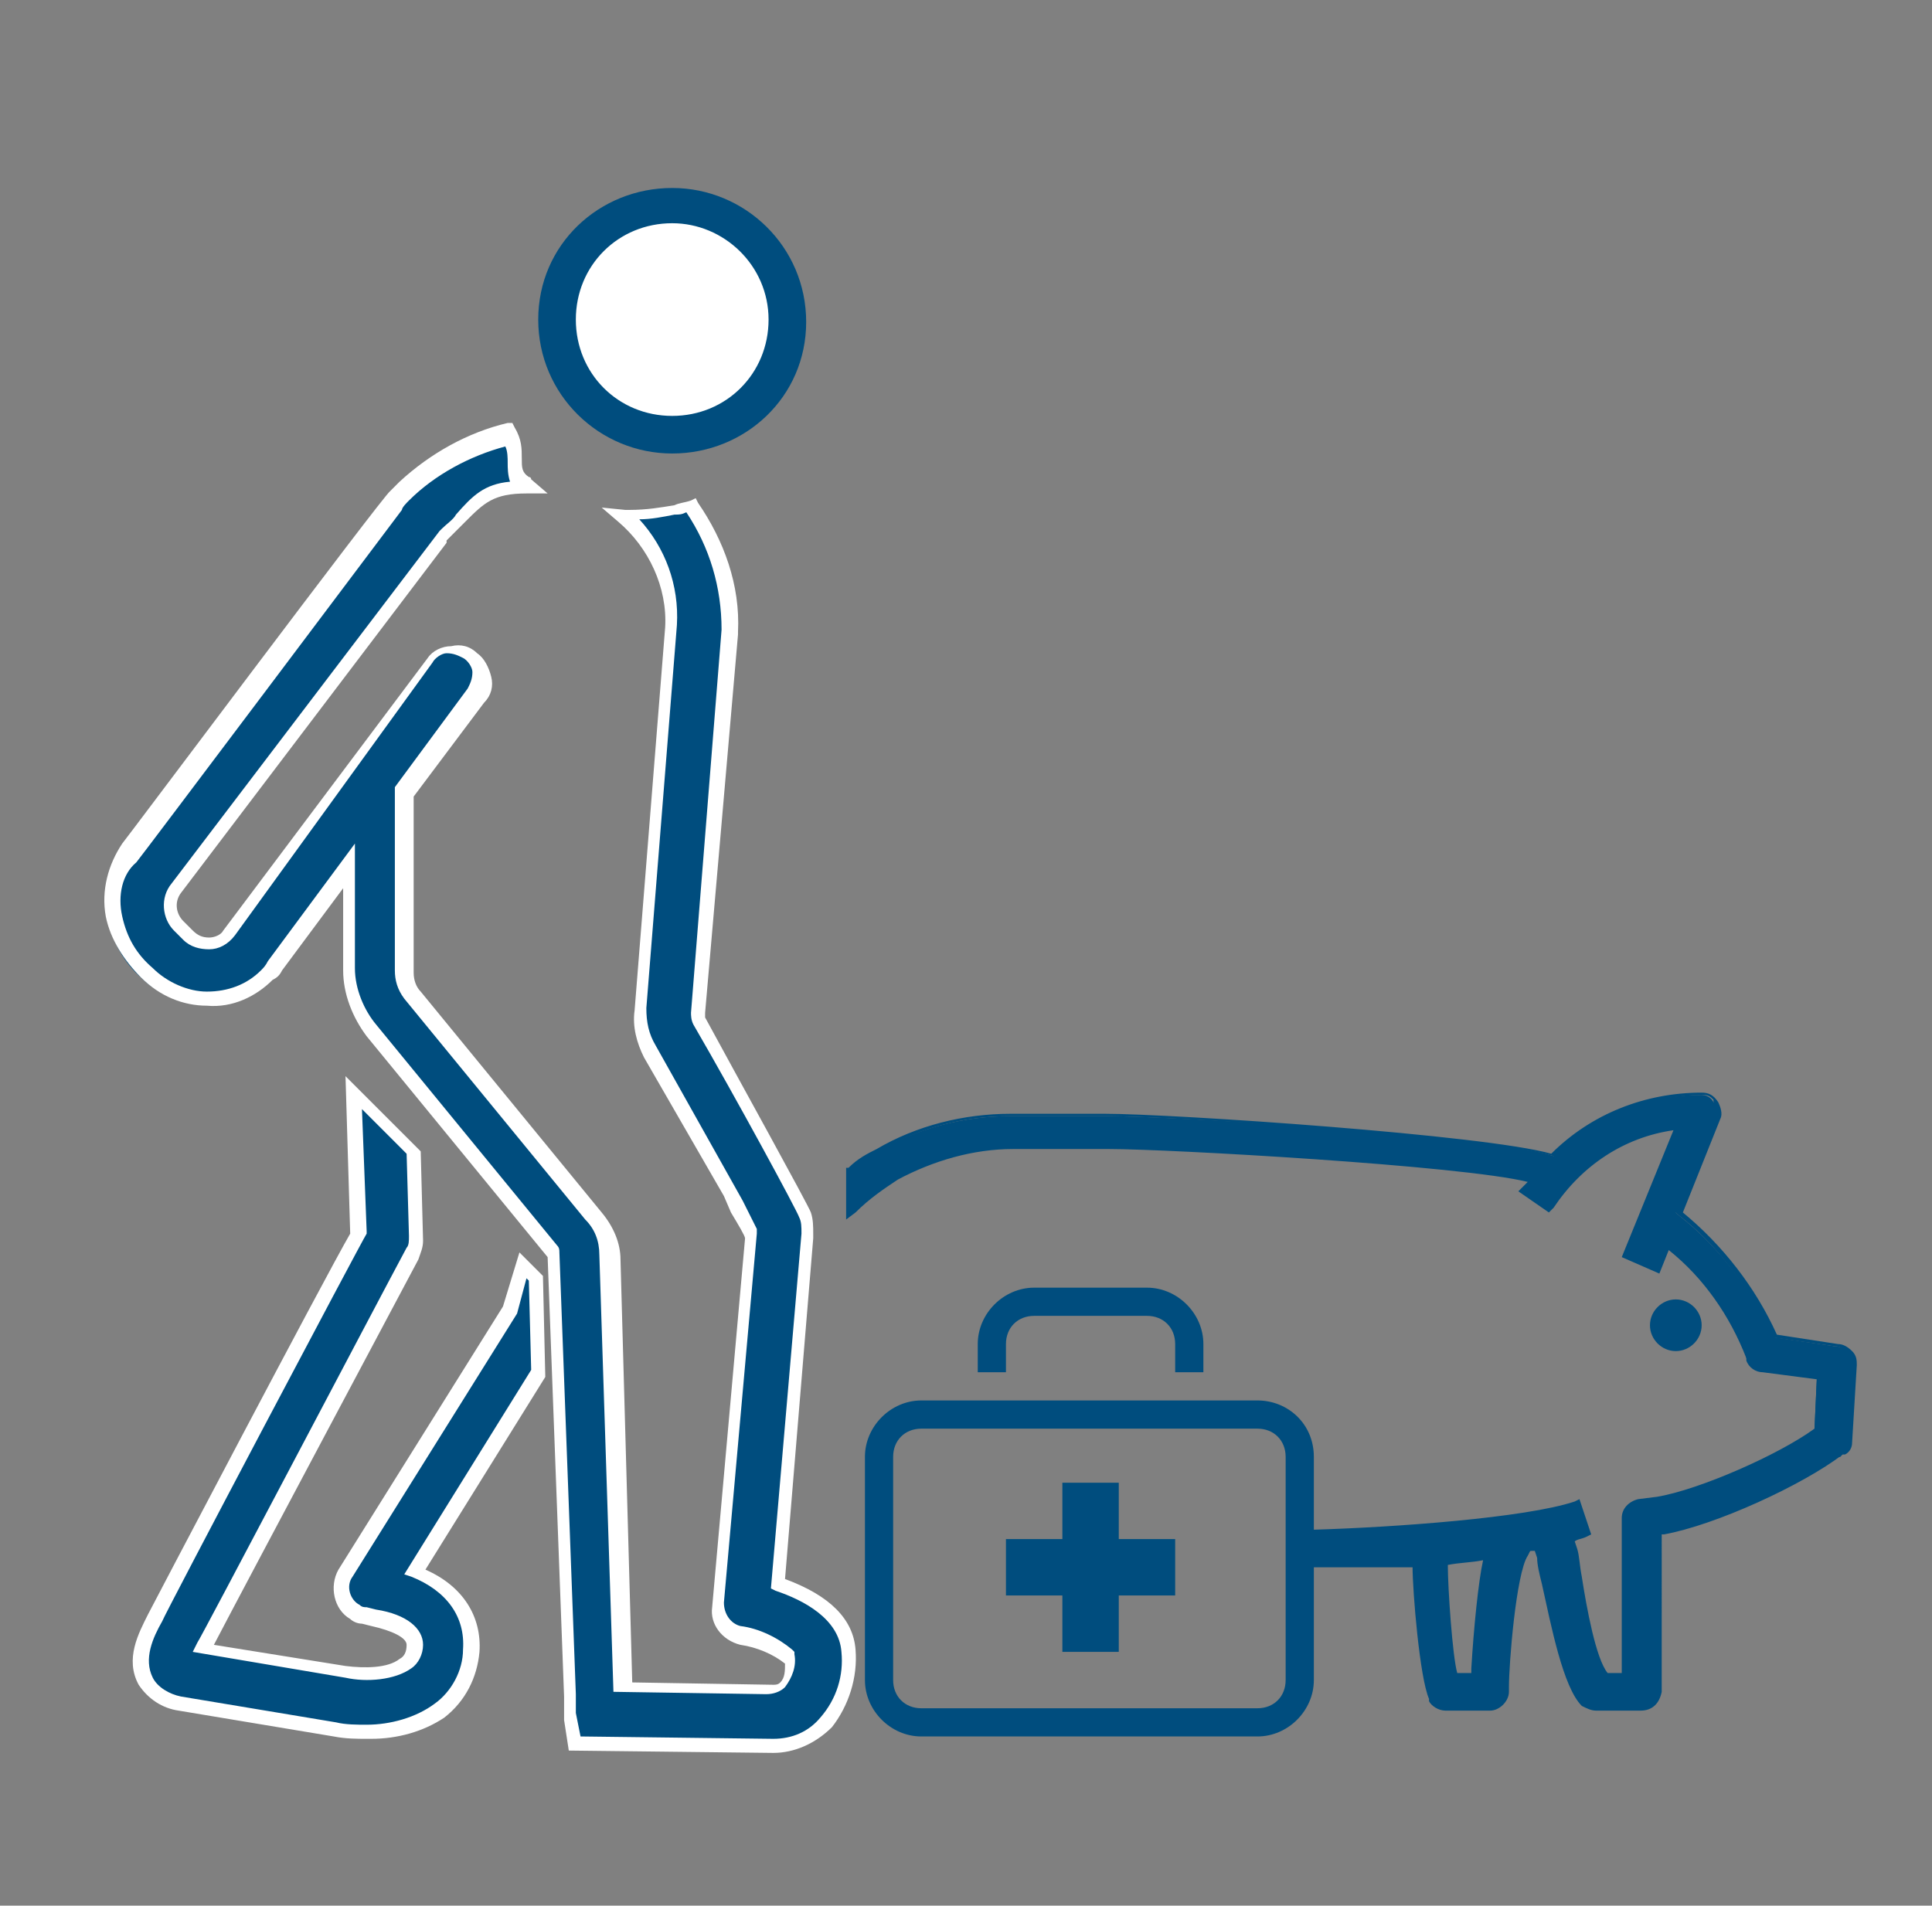
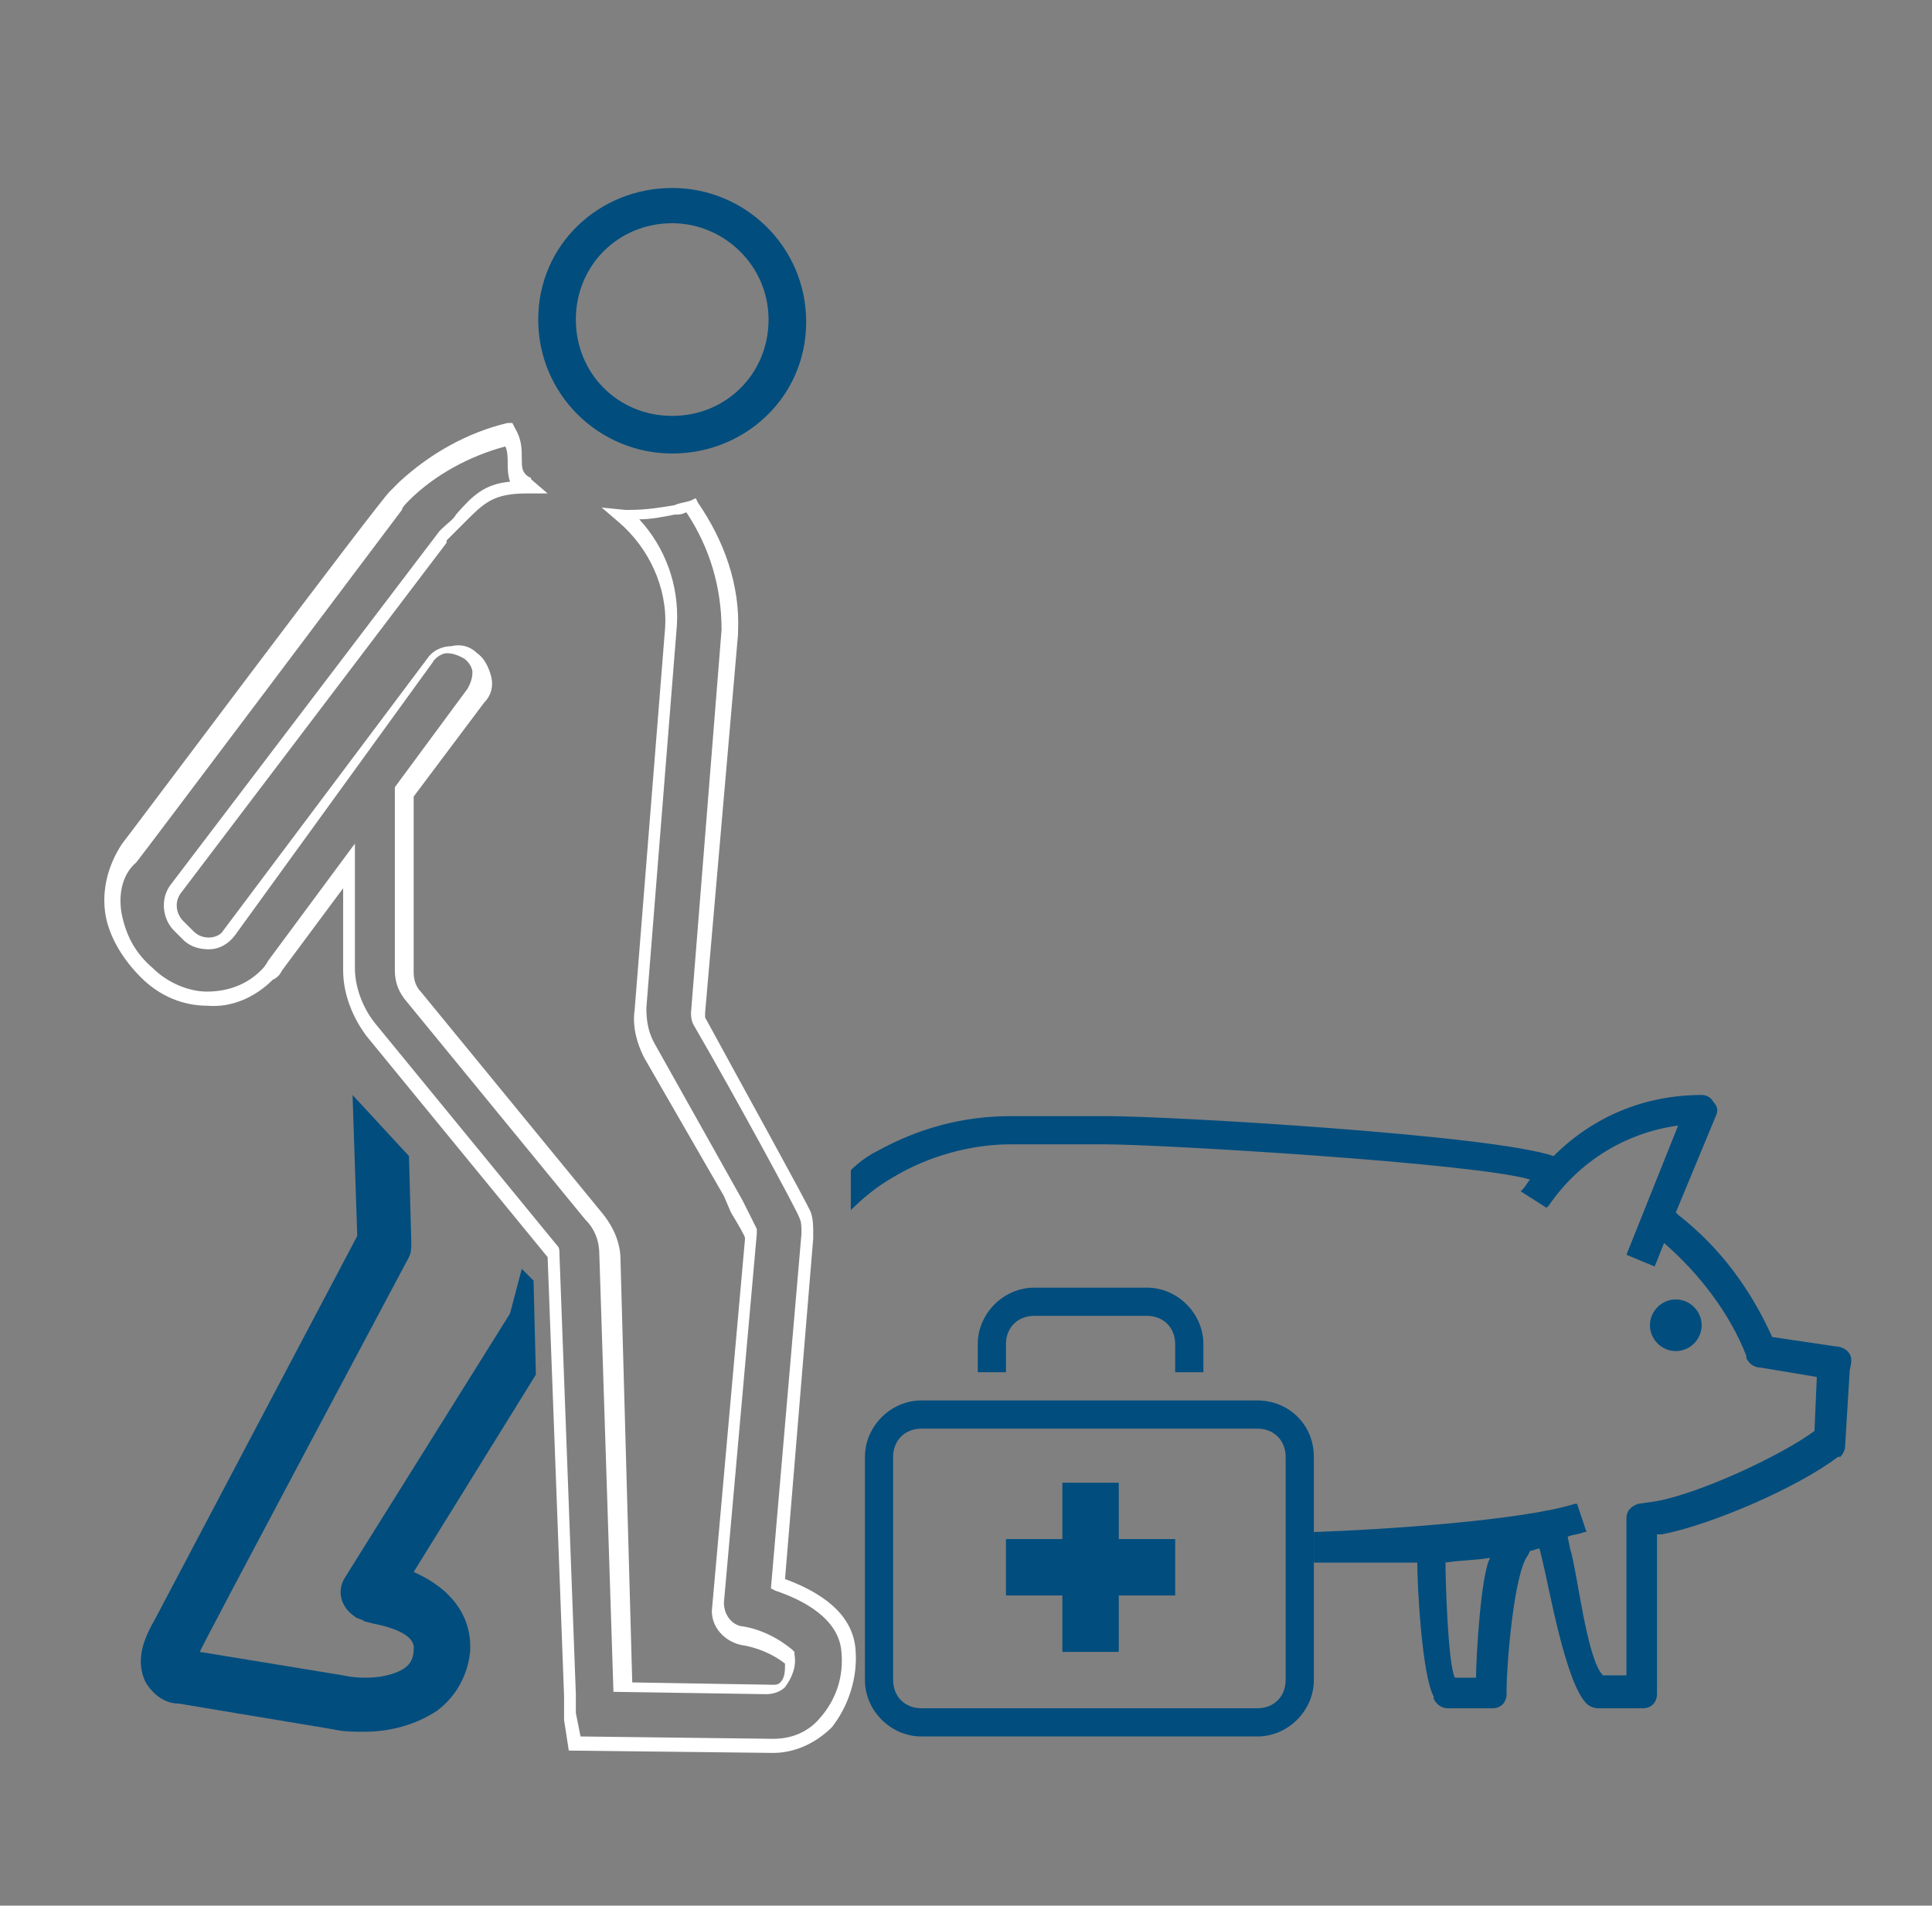
<svg xmlns="http://www.w3.org/2000/svg" id="Layer_2_00000089541901621107304920000013810672708185150386_" x="0px" y="0px" viewBox="0 0 82.2 81.1" style="enable-background:new 0 0 82.2 81.1;" xml:space="preserve">
  <rect x="0" y="0" width="82.2" height="81.1" fill="#808080" stroke="none" />
  <style type="text/css">	.st0{fill:#004D7E;}	.st1{fill:#FFFFFF;}</style>
  <path class="st0" d="M72.4,56.4c0,0.6-0.5,1.1-1.1,1.1c-0.6,0-1.1-0.5-1.1-1.1c0-0.6,0.5-1.1,1.1-1.1C71.9,55.3,72.4,55.8,72.4,56.4 " />
  <path class="st0" d="M53.5,60.8c0.7,0,1.2,0.5,1.2,1.2v9.5c0,0.7-0.5,1.2-1.2,1.2H39.2c-0.7,0-1.2-0.5-1.2-1.2V62 c0-0.7,0.5-1.2,1.2-1.2H53.5z M53.5,59.6H39.2c-1.3,0-2.4,1.1-2.4,2.4v9.5c0,1.3,1.1,2.4,2.4,2.4h14.3c1.3,0,2.4-1.1,2.4-2.4V62 C55.9,60.6,54.8,59.6,53.5,59.6 M42.8,58.4v-1.2c0-0.7,0.5-1.2,1.2-1.2h4.8c0.7,0,1.2,0.5,1.2,1.2v1.2h1.2v-1.2 c0-1.3-1.1-2.4-2.4-2.4H44c-1.3,0-2.4,1.1-2.4,2.4v1.2H42.8z M50,65.5h-2.4v-2.4h-2.4v2.4h-2.4v2.4h2.4v2.4h2.4v-2.4H50V65.5z" />
  <path class="st0" d="M6.2,71.6c0.3,0.5,0.8,0.9,1.4,0.9l6.6,1.1c0.4,0.1,0.9,0.1,1.3,0.1c1.1,0,2.2-0.3,3.1-0.9 c0.8-0.6,1.3-1.5,1.4-2.5c0.1-1.5-0.8-2.7-2.4-3.4l5.2-8.4l-0.1-4l-0.5-0.5l-0.5,1.9l-7,11.2c-0.4,0.6-0.2,1.3,0.4,1.7 c0.1,0.1,0.3,0.1,0.4,0.2l0.4,0.1c0.5,0.1,1.8,0.4,1.7,1.1c0,0.3-0.1,0.6-0.4,0.8c-0.6,0.4-1.7,0.5-2.6,0.3l-6.1-1 c0-0.1,8.9-16.8,8.9-16.8c0.1-0.2,0.1-0.4,0.1-0.6l-0.1-3.7L15,46.6l0.2,6c0,0-8.5,16.1-8.6,16.3C6.2,69.6,5.7,70.6,6.2,71.6" />
-   <path class="st1" d="M15.8,74c-0.1,0-0.1,0-0.2,0c0,0,0,0,0,0c-0.4,0-0.9,0-1.4-0.1l-6.6-1.1c-0.7-0.1-1.3-0.5-1.7-1.1l0,0 c-0.6-1.1,0-2.2,0.4-3c0.1-0.2,7.5-14.3,8.6-16.2l-0.2-6.7l3.2,3.2l0.1,3.8c0,0.3-0.1,0.5-0.2,0.8c-0.1,0.2-7.4,13.9-8.7,16.4 l5.6,0.9c0.8,0.1,1.8,0.1,2.3-0.3c0.2-0.1,0.3-0.3,0.3-0.6c0-0.3-0.6-0.6-1.5-0.8l-0.4-0.1c-0.2,0-0.4-0.1-0.5-0.2 c-0.7-0.4-0.9-1.4-0.5-2.1l7-11.2l0.7-2.3l1,1l0.1,4.3l-5.1,8.2c1.6,0.7,2.4,2,2.3,3.5c-0.1,1.1-0.6,2.1-1.5,2.8 C18,73.7,16.9,74,15.8,74z M6.5,71.4c0.2,0.4,0.7,0.7,1.2,0.8l6.6,1.1c0.4,0.1,0.9,0.1,1.3,0.1c1,0,2.1-0.3,2.9-0.9 c0.7-0.5,1.2-1.4,1.2-2.3c0.1-1.4-0.7-2.5-2.2-3.1L17.2,67l5.4-8.7l-0.1-3.8l-0.1-0.1L22,55.9l-7,11.2c-0.3,0.4-0.1,1,0.3,1.2 c0.1,0.1,0.2,0.1,0.3,0.1l0.4,0.1c1.3,0.2,2,0.8,2,1.5c0,0.4-0.2,0.8-0.5,1c-0.7,0.5-1.9,0.6-2.8,0.4l-6.5-1.1l0.2-0.4 c0.1-0.1,7.4-14,8.9-16.8c0.1-0.1,0.1-0.3,0.1-0.5l-0.1-3.5l-1.9-1.9l0.2,5.2l0,0.1C15.4,52.8,7,68.7,6.9,69 C6.5,69.7,6.1,70.6,6.5,71.4z" />
-   <path class="st0" d="M33.1,67.4l1.3-14.7c0,0,0-0.1,0-0.1c0-0.3,0-0.6-0.1-0.8c-0.1-0.3-4.5-8.3-4.5-8.3c-0.1-0.1-0.1-0.2-0.1-0.4 L31,26.8c0,0,0-0.1,0-0.1c0-1.9-0.5-3.7-1.7-5.3c-0.2,0.1-0.4,0.2-0.7,0.2c-0.7,0.2-1.3,0.2-2,0.2c-0.1,0-0.1,0-0.2,0 c1.4,1.2,2.2,2.9,2.1,4.8l-1.3,16.3c0,0.6,0.1,1.2,0.4,1.8l3.4,5.9c0.4,0.7,0.9,1.6,0.9,1.8c0,0,0,0.1,0,0.1l-1.4,15.7 c-0.1,0.6,0.4,1.2,1,1.3c0.8,0.1,1.5,0.4,2.1,0.9c0,0.4-0.1,0.9-0.3,1.2c-0.1,0.1-0.3,0.2-0.5,0.2l-6.3-0.1l-0.5-18.3 c0-0.6-0.2-1.2-0.7-1.7c0,0,0,0,0,0l-7.7-9.4c-0.2-0.3-0.3-0.6-0.4-1l0-7.6l3.1-4.1c0.4-0.5,0.3-1.3-0.2-1.7 c-0.5-0.4-1.3-0.3-1.7,0.2c0,0,0,0,0,0L9.7,39.7c-0.2,0.3-0.5,0.5-0.9,0.5c-0.3,0-0.7-0.1-0.9-0.3l-0.4-0.4 c-0.4-0.4-0.5-1.1-0.1-1.6l11.3-14.9c0.1-0.1,0.1-0.1,0.2-0.2c1.4-1.3,1.6-2,3.5-2h0c0,0-0.1,0-0.1-0.1c-0.9-0.6,0-1.3-0.7-2.1 c-1.7,0.4-3.2,1.2-4.5,2.4c-0.1,0.1-0.3,0.3-0.4,0.4c-0.3,0.4-11.4,15-11.4,15c-0.6,0.8-0.8,1.8-0.7,2.8c0.2,0.9,0.7,1.8,1.4,2.4 c1.4,1.4,3.7,1.4,5.1,0c0.1-0.1,0.2-0.3,0.4-0.4l3.2-4.2l0,4.4c0,1,0.4,1.9,1,2.6c0,0,0,0,0,0.1l7.7,9.4c0,0,0,0.1,0,0.1l0.7,18.7 c0,0.2-0.1,0.8,0,1l0.1,1.1l8.4,0.1c0.9,0,1.7-0.3,2.3-1c0.7-0.9,1.1-2,1-3.1C36,68.7,34.3,67.8,33.1,67.4" />
  <path class="st1" d="M32.9,74.6C32.9,74.6,32.9,74.6,32.9,74.6l-8.7-0.1L24,73.2c0-0.1,0-0.4,0-0.7c0-0.1,0-0.2,0-0.3l-0.7-18.7 c0,0,0,0,0,0l-7.7-9.4c-0.6-0.8-1-1.8-1-2.8l0-3.5l-2.6,3.5c-0.1,0.2-0.2,0.3-0.4,0.4c-0.7,0.7-1.7,1.2-2.8,1.1c-1,0-2-0.4-2.8-1.2 c-0.7-0.7-1.3-1.6-1.5-2.6c-0.2-1.1,0.1-2.2,0.7-3.1c0.1-0.1,11.1-14.8,11.4-15c0.1-0.1,0.3-0.3,0.4-0.4c1.3-1.2,2.9-2.1,4.6-2.5 l0.2,0l0.1,0.2c0.3,0.5,0.3,0.9,0.3,1.3c0,0.4,0,0.6,0.3,0.8c0.1,0,0.1,0.1,0.1,0.1l0.7,0.6h-0.9c-1.4,0-1.8,0.4-2.6,1.2 c-0.2,0.2-0.4,0.4-0.7,0.7c0,0-0.1,0.1-0.1,0.1L19,23.1L7.7,38c-0.3,0.4-0.2,0.9,0.1,1.2l0.4,0.4c0.2,0.2,0.4,0.3,0.7,0.3 c0.2,0,0.5-0.1,0.6-0.3l8.7-11.6c0.2-0.3,0.6-0.5,1-0.5c0.4-0.1,0.8,0,1.1,0.3c0.3,0.2,0.5,0.6,0.6,1c0.1,0.4,0,0.8-0.3,1.1l-3,4 l0,7.5c0,0.3,0.1,0.6,0.3,0.8l7.7,9.4c0.5,0.6,0.8,1.3,0.8,2l0.5,18l6,0.1c0.1,0,0.2,0,0.3-0.1c0.2-0.2,0.2-0.5,0.2-0.8 c-0.5-0.4-1.2-0.7-1.9-0.8c-0.8-0.2-1.3-0.9-1.2-1.6l1.4-15.7c0,0,0,0,0,0c0-0.1-0.3-0.6-0.6-1.1l-0.3-0.7l-3.4-5.9 c-0.3-0.6-0.5-1.3-0.4-2l1.3-16.3c0.1-1.7-0.7-3.4-2-4.5l-0.7-0.6l1,0.1c0.1,0,0.1,0,0.2,0c0.7,0,1.3-0.1,1.9-0.2 c0.2-0.1,0.4-0.1,0.7-0.2l0.2-0.1l0.1,0.2c1.1,1.6,1.8,3.5,1.7,5.5c0,0,0,0.1,0,0.1L30,43.1c0,0.1,0,0.1,0,0.2 c1.3,2.4,4.4,8,4.5,8.3c0.1,0.3,0.1,0.6,0.1,0.9c0,0.1,0,0.1,0,0.2l-1.2,14.5c1.9,0.7,2.9,1.7,3,3c0.1,1.2-0.3,2.4-1,3.3 C34.7,74.2,33.8,74.6,32.9,74.6z M24.7,73.9l8.2,0.1c0,0,0,0,0,0c0.8,0,1.5-0.3,2-0.9c0.7-0.8,1-1.8,0.9-2.8 c-0.1-1.4-1.6-2.2-2.8-2.6l-0.2-0.1l1.3-15.1c0-0.3,0-0.5-0.1-0.7c-0.1-0.3-2.7-5.1-4.5-8.2c-0.1-0.2-0.1-0.4-0.1-0.5l1.3-16.3 c0-1.8-0.5-3.5-1.5-5c-0.2,0.1-0.3,0.1-0.5,0.1c-0.5,0.1-1,0.2-1.5,0.2c1.1,1.2,1.7,2.8,1.6,4.5l-1.3,16.3c0,0.6,0.1,1.1,0.4,1.6 l3.7,6.6c0.3,0.6,0.5,1,0.6,1.2c0,0.1,0,0.1,0,0.2l-1.4,15.7c0,0.5,0.3,0.9,0.7,1c0.8,0.1,1.6,0.5,2.2,1l0.1,0.1l0,0.1 c0.1,0.5-0.1,1-0.4,1.4c-0.2,0.2-0.5,0.3-0.8,0.3l-6.5-0.1l-0.6-18.6c0-0.6-0.2-1.1-0.6-1.5l-7.7-9.4c-0.3-0.4-0.4-0.8-0.4-1.2 l0-7.8l3.1-4.2c0.1-0.2,0.2-0.4,0.2-0.7c0-0.2-0.2-0.5-0.4-0.6c-0.2-0.1-0.4-0.2-0.7-0.2c-0.2,0-0.5,0.2-0.6,0.4L10,39.8 c-0.3,0.4-0.7,0.6-1.1,0.6c-0.4,0-0.8-0.1-1.1-0.4l-0.4-0.4c-0.5-0.5-0.6-1.4-0.1-2l11.4-15c0,0,0.1-0.1,0.1-0.1 c0.2-0.2,0.5-0.4,0.6-0.6c0.7-0.8,1.2-1.3,2.3-1.4c-0.1-0.3-0.1-0.6-0.1-0.8c0-0.2,0-0.5-0.1-0.7c-1.5,0.4-3,1.2-4.1,2.3 c-0.1,0.1-0.3,0.3-0.3,0.4c-0.3,0.4-11.2,14.9-11.3,15C5.2,37.2,5,38.1,5.2,39c0.2,0.9,0.6,1.6,1.3,2.2c0.6,0.6,1.5,1,2.3,1 c0.9,0,1.7-0.3,2.3-0.9c0.1-0.1,0.2-0.2,0.3-0.4l3.7-5l0,5.3c0,0.9,0.4,1.8,0.9,2.4l7.7,9.4c0.1,0.1,0.1,0.2,0.1,0.3l0.7,18.8 c0,0.1,0,0.2,0,0.3c0,0.1,0,0.5,0,0.5L24.7,73.9z" />
  <path class="st0" d="M78.6,57.5c-0.1-0.1-0.3-0.2-0.5-0.2l-2.7-0.4c-0.9-2-2.2-3.8-4-5.2l-0.1-0.1l1.7-4.1c0.1-0.2,0.1-0.4-0.1-0.6 c-0.1-0.2-0.3-0.3-0.5-0.3c-2.4,0-4.6,0.9-6.3,2.6l0,0c-2.6-0.9-16.3-1.7-19-1.7h-4.1c-2,0-3.9,0.5-5.7,1.5 c-0.4,0.2-0.8,0.5-1.1,0.8v1.7c0.5-0.5,1.1-1,1.8-1.4c1.5-0.9,3.3-1.4,5-1.4H47c2.4,0,15.8,0.8,18.1,1.5c-0.1,0.1-0.2,0.3-0.3,0.4 l-0.1,0.1l1.1,0.7l0.1-0.1c1.3-1.9,3.3-3.1,5.5-3.4l-2.2,5.5l1.2,0.5l0.4-1c1.5,1.3,2.8,3,3.5,4.8l0,0.1c0.1,0.2,0.3,0.4,0.6,0.4 l2.4,0.4l-0.1,2.3c-1.5,1.1-5,2.7-6.8,3L69.7,64c-0.3,0.1-0.5,0.3-0.5,0.6v6.7h-1c-0.7-0.7-1.1-4.5-1.4-5.4l-0.1-0.5 c0.2-0.1,0.5-0.1,0.7-0.2l0.1,0L67.1,64l-0.1,0c-2.2,0.7-8.1,1.1-11.1,1.2v1.3c1.5,0,4.2,0,4.4,0c0,1,0.2,4.8,0.7,5.7l0,0.1 c0.1,0.2,0.3,0.4,0.6,0.4h1.9c0.4,0,0.6-0.3,0.6-0.6v-0.2c0-1,0.3-4.9,0.9-5.7l0.1-0.2c0.1,0,0.3-0.1,0.4-0.1l0.1,0.4 c0.3,1.2,1,5.3,1.9,6.2c0.1,0.1,0.3,0.2,0.5,0.2h1.9c0.4,0,0.6-0.3,0.6-0.6v-6.8l0.2,0c2.1-0.4,5.8-2,7.5-3.3l0.1,0 c0.1-0.1,0.2-0.3,0.2-0.4l0.2-3.3C78.8,57.9,78.8,57.7,78.6,57.5 M62.8,71.4h-0.9c-0.3-0.6-0.4-4.2-0.4-4.9v0 c0.6-0.1,1.3-0.1,1.9-0.2C63,67,62.8,70.6,62.8,71.4" />
-   <path class="st0" d="M69.8,72.8h-1.9c-0.2,0-0.4-0.1-0.6-0.2c-0.8-0.8-1.3-3.4-1.7-5.2c-0.1-0.4-0.2-0.8-0.2-1.1L65.3,66 c0,0-0.1,0-0.1,0l-0.1,0L65,66.2c-0.5,0.8-0.8,4.6-0.8,5.6V72c0,0.4-0.4,0.8-0.8,0.8h-1.9c-0.3,0-0.6-0.2-0.7-0.4l0-0.1 c-0.4-0.9-0.7-4.6-0.7-5.6c-0.5,0-1.9,0-3.2,0l-1.2,0v-1.6l0.2,0c3.4-0.1,9-0.5,11.1-1.2l0.2-0.1l0.5,1.5l-0.2,0.1 c-0.2,0.1-0.4,0.1-0.5,0.2l0.1,0.3c0.1,0.3,0.1,0.7,0.2,1.2c0.2,1.3,0.6,3.5,1.1,4.1H69v-6.6c0-0.4,0.3-0.7,0.7-0.8l0.8-0.1 c1.8-0.3,5.2-1.8,6.7-2.9l0.1-2.1L75,58.4c0,0,0,0,0,0c-0.3,0-0.6-0.2-0.7-0.5l0-0.1c-0.7-1.8-1.8-3.4-3.3-4.6l-0.4,1L69,53.5 l2.2-5.4c-2.1,0.3-3.9,1.5-5.1,3.3l-0.2,0.2l-1.3-0.9l0.2-0.2c0.1-0.1,0.1-0.1,0.2-0.2c-2.8-0.7-15.3-1.4-17.8-1.4h-4.1 c-1.7,0-3.4,0.5-4.9,1.3c-0.6,0.4-1.2,0.8-1.8,1.4L36,51.9v-2.2l0.1,0c0.4-0.4,0.8-0.6,1.2-0.8c1.7-1,3.7-1.5,5.7-1.5H47 c2.9,0,16.2,0.9,19,1.7c1.7-1.7,4-2.6,6.4-2.6c0.3,0,0.5,0.1,0.7,0.4c0.1,0.2,0.2,0.5,0.1,0.7l-1.6,4l0,0c1.7,1.4,3.1,3.2,4,5.2 l2.6,0.4c0,0,0,0,0,0c0.2,0,0.4,0.1,0.6,0.3l0,0c0.2,0.2,0.2,0.4,0.2,0.6l-0.2,3.3c0,0.2-0.1,0.4-0.3,0.5l-0.1,0 c-1.7,1.3-5.4,3-7.6,3.4l-0.1,0V72C70.6,72.5,70.3,72.8,69.8,72.8z M65.6,65.6l0.1,0.6c0.1,0.3,0.1,0.6,0.2,1.1 c0.3,1.6,0.9,4.3,1.6,5c0.1,0.1,0.2,0.1,0.3,0.1h1.9c0.3,0,0.5-0.2,0.5-0.5v-7l0.4-0.1c2.2-0.4,5.9-2.1,7.5-3.3l0.1,0 c0.1-0.1,0.2-0.2,0.2-0.3l0.2-3.3c0-0.2,0-0.3-0.1-0.4l0,0c-0.1-0.1-0.2-0.2-0.4-0.2l-2.8-0.4l0-0.1c-0.9-2-2.2-3.8-3.9-5.1 l-0.2-0.2l1.7-4.2c0.1-0.2,0-0.3,0-0.5c-0.1-0.1-0.2-0.2-0.4-0.2c-2.3,0-4.5,0.9-6.2,2.5l-0.1,0.1l-0.1,0c-2.5-0.8-16.2-1.7-19-1.7 h-4.1c-2,0-3.9,0.5-5.6,1.5c-0.3,0.2-0.7,0.4-1.1,0.8v1.3c0.5-0.5,1-0.9,1.5-1.2c1.5-0.9,3.3-1.4,5.1-1.4H47 c2.2,0,15.8,0.8,18.2,1.5l0.2,0.1l-0.1,0.2c0,0.1-0.1,0.1-0.1,0.2c-0.1,0.1-0.1,0.1-0.2,0.2l0.8,0.5c1.3-1.9,3.3-3.2,5.6-3.5l0.3,0 l-2.2,5.6l0.9,0.4l0.4-1.1l0.2,0.1c1.6,1.3,2.8,3,3.6,4.9l0,0.1c0.1,0.2,0.3,0.3,0.5,0.3l2.6,0.4L77.5,61l-0.1,0 c-1.5,1.1-5,2.7-6.9,3l-0.8,0.1c-0.2,0-0.4,0.2-0.4,0.5v6.9h-1.2l0,0c-0.5-0.6-0.9-2.7-1.2-4.3c-0.1-0.5-0.2-1-0.2-1.2l-0.2-0.6 l0.1,0c0.2-0.1,0.4-0.1,0.6-0.2L67,64.2c-2.3,0.7-8.3,1.1-11,1.2v1l0.9,0c1.4,0,3.2,0,3.3,0l0.2,0l0,0.2c0,1.1,0.3,4.8,0.7,5.6 l0,0.1c0.1,0.2,0.3,0.3,0.4,0.3h1.9c0.3,0,0.5-0.2,0.5-0.5v-0.2c0-0.9,0.3-4.9,0.9-5.8l0.2-0.2l0.2-0.1c0.1,0,0.2,0,0.2-0.1 L65.6,65.6z M62.9,71.5h-1.1l0-0.1c-0.3-0.7-0.4-4.4-0.4-5v-0.1l0.1,0c0.6-0.1,1.3-0.1,1.9-0.2l0.3,0l-0.1,0.3 c-0.3,0.6-0.5,3.6-0.6,4.7L62.9,71.5z M62,71.2h0.6l0-0.2c0.1-1.7,0.3-3.7,0.5-4.6c-0.5,0.1-1,0.1-1.5,0.2 C61.6,67.6,61.8,70.5,62,71.2z" />
-   <path class="st1" d="M33.4,13.6c0,2.7-2.2,4.9-4.9,4.9c-2.7,0-4.9-2.2-4.9-4.9c0-2.7,2.2-4.9,4.9-4.9C31.3,8.7,33.4,10.9,33.4,13.6" />
  <path class="st0" d="M28.6,19.3c-3.1,0-5.7-2.5-5.7-5.7S25.5,8,28.6,8c3.1,0,5.7,2.5,5.7,5.7S31.7,19.3,28.6,19.3z M28.6,9.5 c-2.3,0-4.1,1.8-4.1,4.1s1.8,4.1,4.1,4.1c2.3,0,4.1-1.8,4.1-4.1S30.8,9.5,28.6,9.5z" />
</svg>